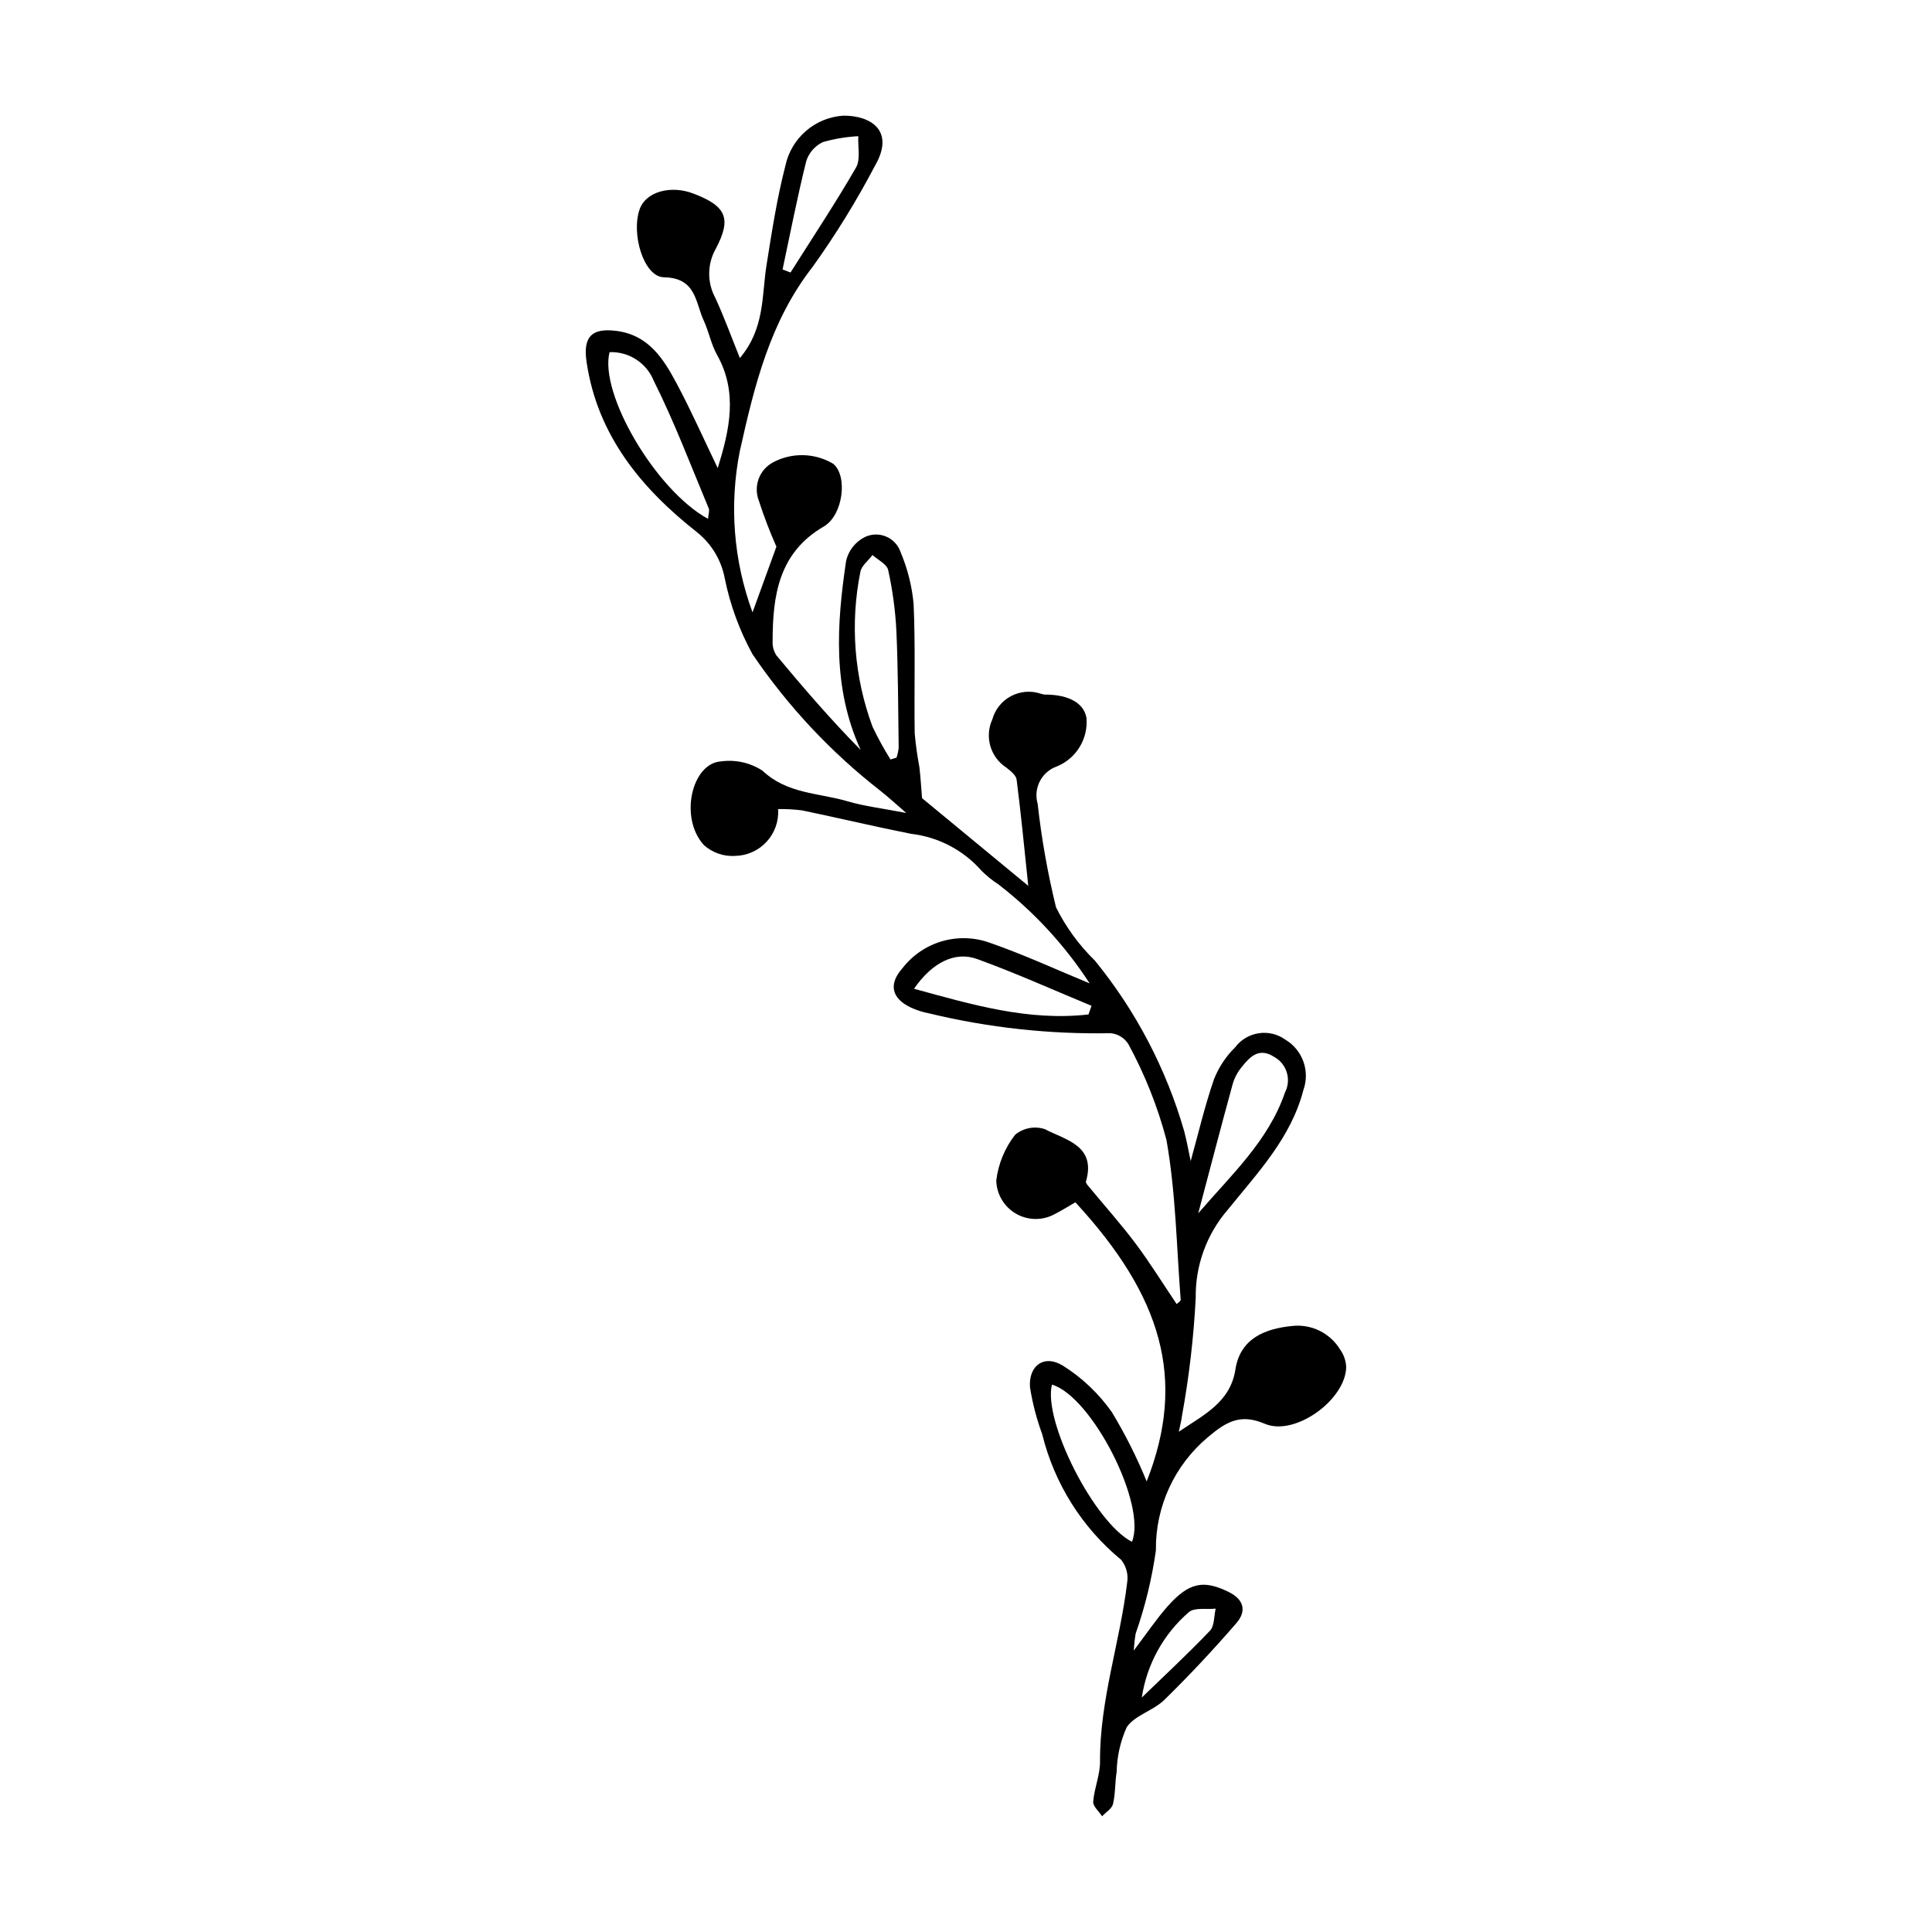
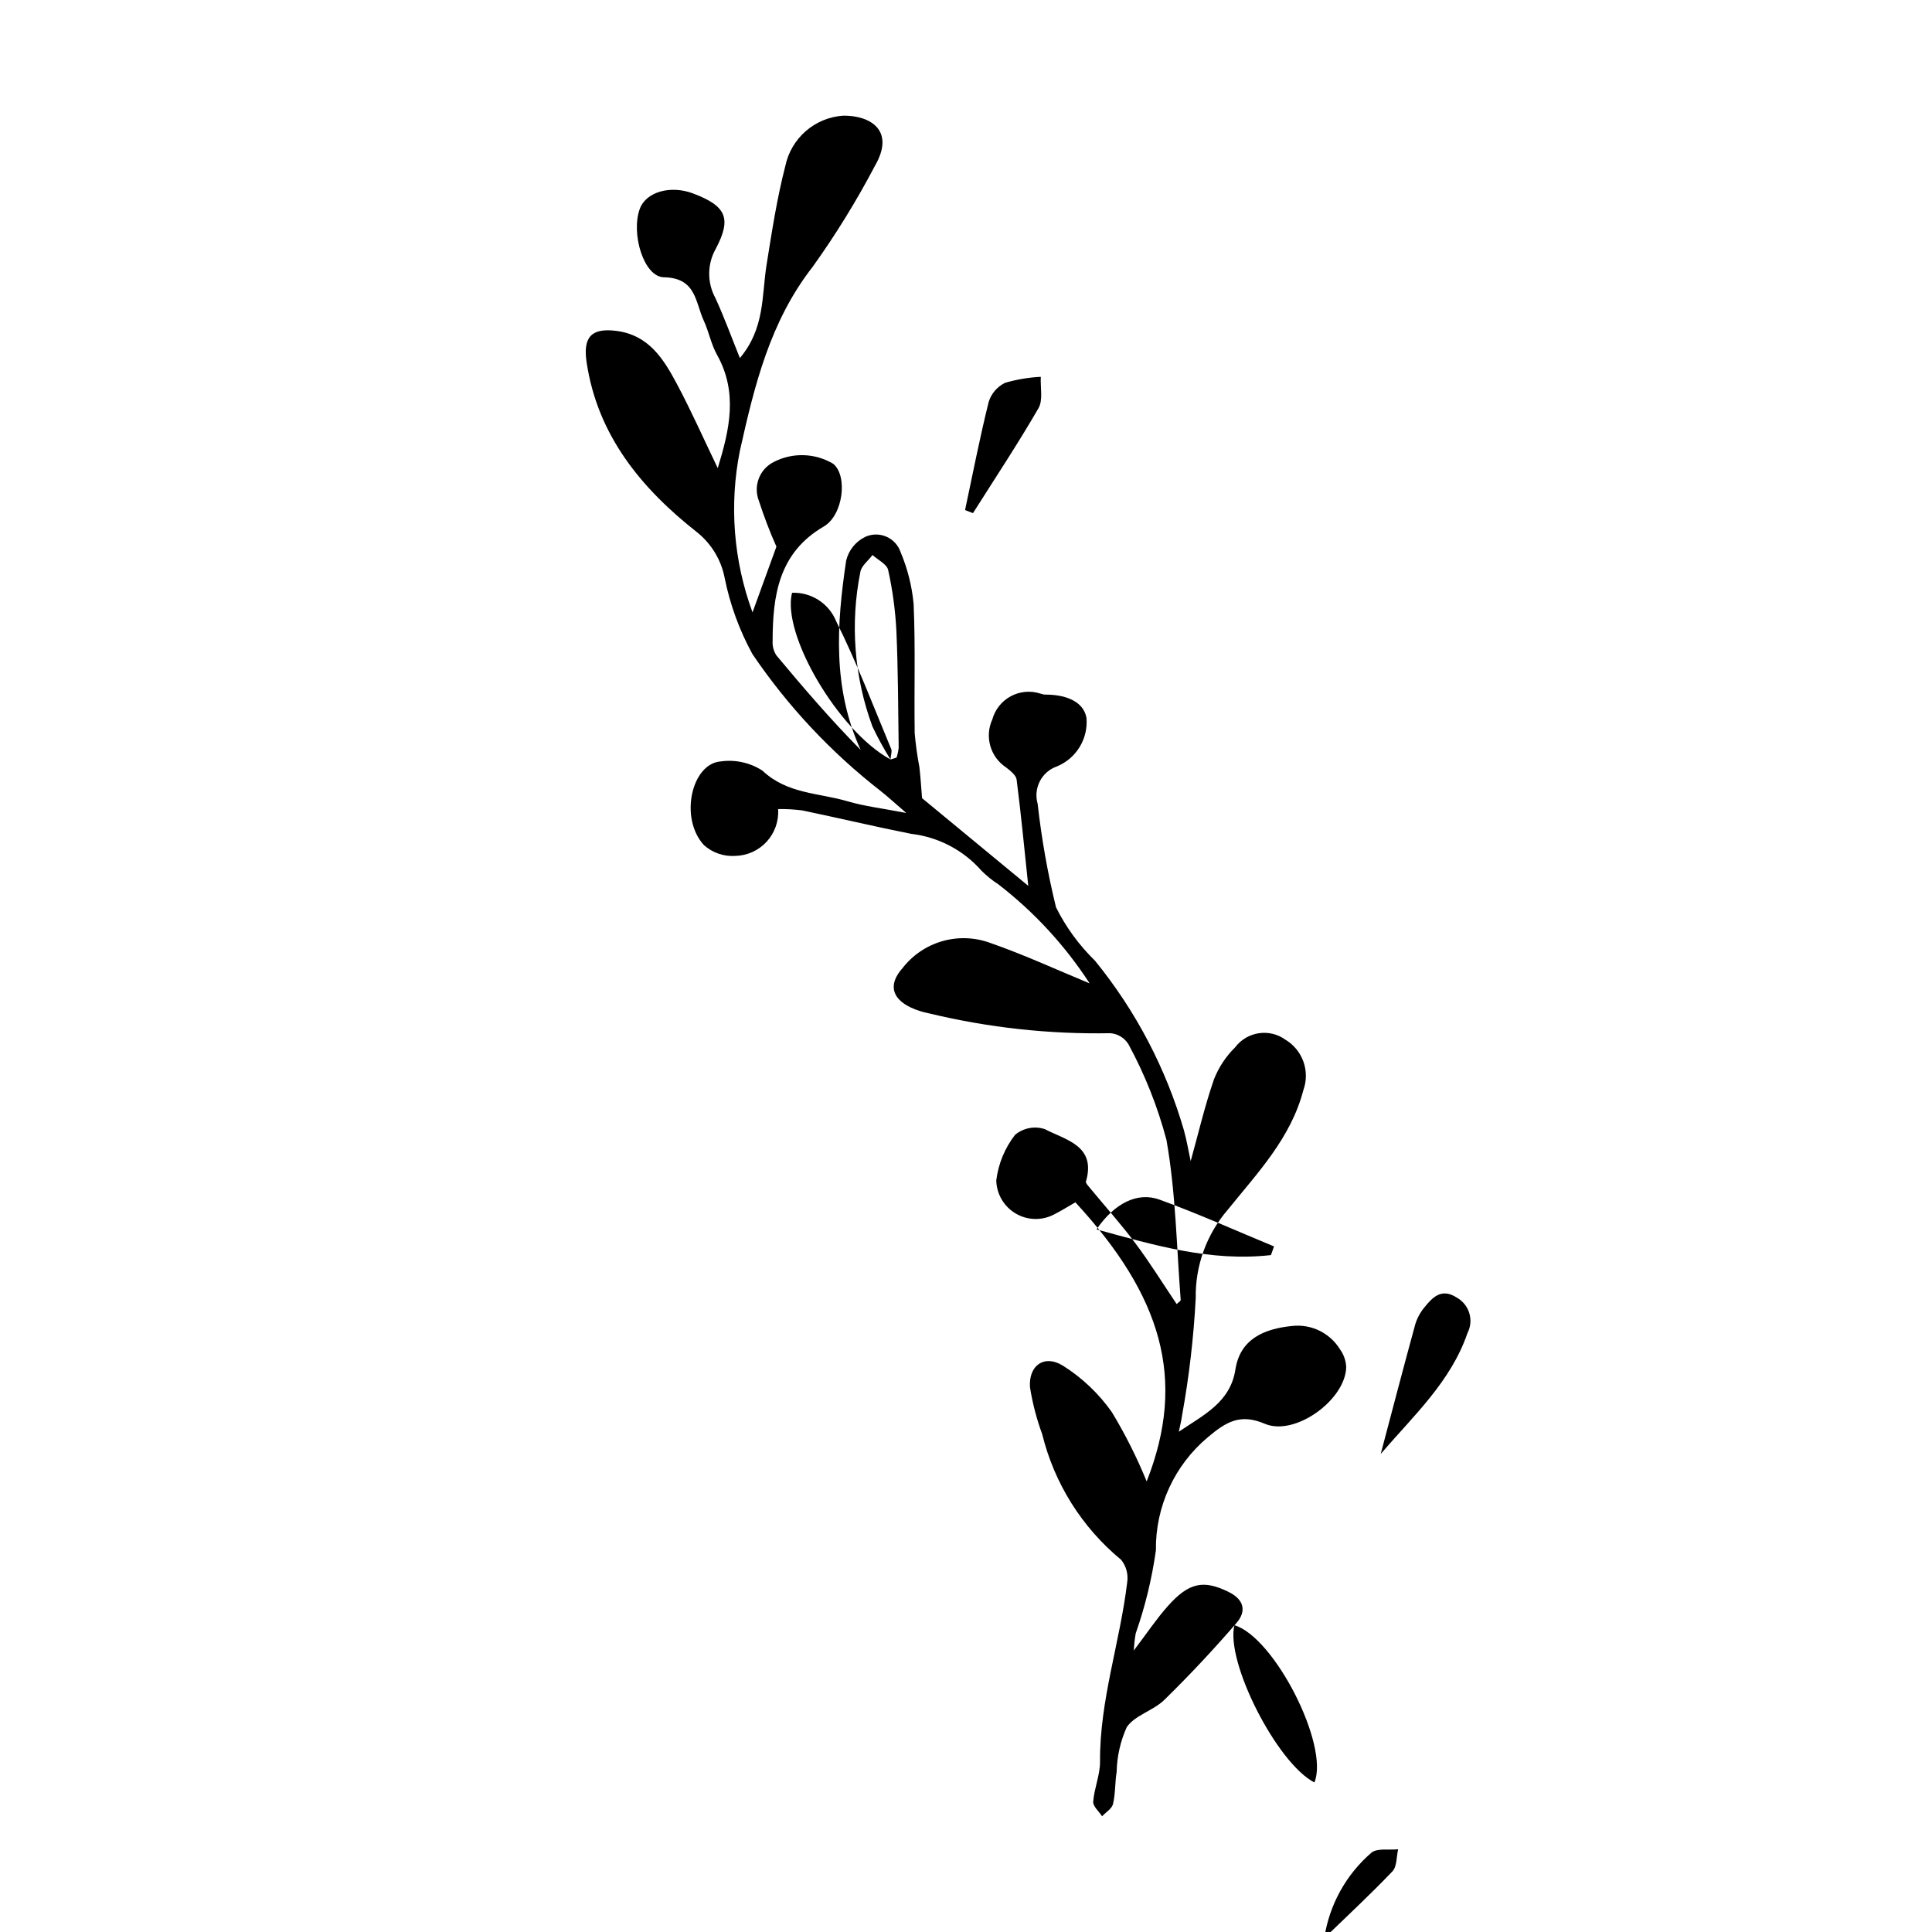
<svg xmlns="http://www.w3.org/2000/svg" fill="#000000" width="800px" height="800px" version="1.1" viewBox="144 144 512 512">
-   <path d="m456.4 523.42c6.543-4.449 13.641-7.746 14.996-16.496 1.254-8.109 7.66-10.793 14.996-11.523 5.086-0.582 10.051 1.832 12.727 6.195 0.992 1.371 1.562 3 1.637 4.691-0.164 8.703-13.598 18.434-21.57 15.027-6.465-2.762-10.199-0.559-15.055 3.531h0.004c-8.883 7.414-13.957 18.438-13.809 30.008-1.055 7.508-2.848 14.891-5.359 22.043-0.254 1.496-0.426 3.008-0.52 4.527 3.469-4.566 6-8.367 8.996-11.746 5.672-6.394 9.551-7.019 16.098-3.828 4.262 2.078 4.789 5.195 2.137 8.262-6.086 7.047-12.469 13.871-19.125 20.379-2.922 2.859-7.805 4.051-9.969 7.242h0.004c-1.672 3.723-2.578 7.746-2.664 11.824-0.461 2.82-0.309 5.762-0.965 8.52-0.297 1.246-1.891 2.184-2.894 3.258-0.832-1.297-2.449-2.652-2.356-3.879 0.273-3.57 1.836-7.09 1.812-10.625-0.109-16.254 5.305-31.613 7.199-47.52v0.008c0.32-2.125-0.262-4.289-1.613-5.961-10.375-8.555-17.707-20.23-20.914-33.293-1.488-4.039-2.574-8.219-3.242-12.473-0.371-5.766 3.816-8.715 8.707-5.688v-0.004c5.109 3.215 9.531 7.41 13.008 12.348 3.543 5.867 6.621 11.996 9.215 18.34 10.691-27.145 3.922-49.227-18.895-73.965-1.867 1.066-3.769 2.289-5.781 3.285h0.004c-3.203 1.625-7.012 1.492-10.094-0.348-3.082-1.84-5.004-5.133-5.094-8.719 0.535-4.41 2.258-8.594 4.984-12.102 2.195-1.832 5.184-2.398 7.898-1.504 5.43 2.871 13.68 4.301 10.883 13.898-0.105 0.367 0.492 1 0.852 1.438 4.129 5.012 8.473 9.859 12.359 15.051 3.816 5.102 7.176 10.543 10.824 15.965 0.383-0.379 1.102-0.777 1.074-1.113-1.098-14.145-1.301-28.449-3.769-42.355l0.004-0.004c-2.336-8.828-5.719-17.348-10.078-25.371-1.035-1.691-2.82-2.785-4.797-2.934-16.16 0.305-32.289-1.457-48-5.246-1.68-0.316-3.309-0.836-4.859-1.551-5.168-2.434-5.988-6.254-2.176-10.496h-0.004c2.668-3.422 6.352-5.91 10.523-7.102 4.168-1.191 8.613-1.027 12.684 0.469 9.062 3.152 17.809 7.207 26.344 10.723-6.531-10.059-14.715-18.938-24.211-26.262-1.609-1.039-3.102-2.246-4.457-3.602-4.793-5.457-11.441-8.938-18.656-9.77-9.648-1.918-19.223-4.199-28.852-6.207h-0.004c-2.113-0.27-4.246-0.387-6.375-0.355 0.211 3.168-0.879 6.285-3.023 8.633-2.141 2.344-5.148 3.707-8.324 3.781-3.055 0.207-6.062-0.832-8.34-2.883-6.578-7.231-3.188-21.656 4.516-22.156 3.848-0.539 7.758 0.328 11.016 2.445 6.543 6.195 14.93 5.875 22.555 8.121 4.477 1.32 9.184 1.863 15.562 3.098-3.051-2.625-4.863-4.305-6.801-5.832-13.156-10.238-24.625-22.484-33.977-36.289-3.449-6.305-5.926-13.094-7.348-20.141-0.906-4.738-3.461-9.004-7.211-12.043-14.781-11.609-26.512-25.68-29.391-45.238-0.992-6.727 1.434-9.039 7.891-8.215 8.594 1.094 12.504 7.426 16.016 14 3.84 7.191 7.148 14.672 10.855 22.367 3.141-10.191 5.402-20.047-0.203-30.055-1.562-2.785-2.144-6.102-3.5-9.027-2.25-4.863-1.973-11.34-10.57-11.492-5.352-0.098-8.77-11.609-6.383-18.137 1.648-4.508 8.16-6.363 14.207-4.047 8.676 3.32 10.215 6.512 5.922 14.645-2.277 4.031-2.316 8.953-0.102 13.02 2.32 5.031 4.211 10.258 6.496 15.922 6.66-7.879 5.773-16.543 7.07-24.68 1.402-8.797 2.758-17.645 4.984-26.25 0.754-3.586 2.664-6.824 5.43-9.227 2.769-2.402 6.246-3.832 9.902-4.074 7.133-0.086 13.852 3.856 8.43 13.246-4.875 9.293-10.391 18.242-16.5 26.773-11.344 14.523-15.445 31.488-19.316 48.809l-0.004 0.004c-2.848 14.301-1.688 29.113 3.356 42.797l6.332-17.414c-1.762-3.957-3.309-8.008-4.641-12.129-1.543-3.914 0.133-8.359 3.875-10.281 4.992-2.602 10.977-2.434 15.816 0.449 3.883 3.18 2.672 13.605-2.496 16.617-11.973 6.977-13.547 18.305-13.562 30.43h-0.004c-0.066 1.324 0.285 2.637 1.016 3.742 7.133 8.562 14.398 17.016 22.32 25.043-7.508-16.457-6.356-33.316-3.844-50.172v0.004c0.656-2.727 2.484-5.023 4.996-6.269 1.785-0.836 3.84-0.867 5.648-0.086 1.809 0.781 3.195 2.301 3.812 4.172 1.832 4.356 2.984 8.965 3.422 13.672 0.504 11.402 0.113 22.84 0.285 34.258 0.266 3.019 0.684 6.023 1.25 9 0.32 2.711 0.469 5.445 0.699 8.199l28.148 23.238c-1.066-10.098-1.93-19.148-3.086-28.16-0.152-1.184-1.676-2.344-2.793-3.227h-0.004c-4.176-2.758-5.727-8.145-3.648-12.699 0.723-2.633 2.488-4.856 4.891-6.152 2.402-1.297 5.227-1.555 7.824-0.719 0.363 0.121 0.734 0.215 1.113 0.277 4.941-0.055 10.262 1.422 11.129 6.156 0.488 5.543-2.688 10.762-7.832 12.875-4.062 1.422-6.305 5.773-5.106 9.91 1.031 9.238 2.656 18.402 4.867 27.43 2.617 5.254 6.102 10.027 10.305 14.125 10.832 13.281 18.867 28.613 23.625 45.074 0.723 2.668 1.188 5.402 1.758 8.055 2.043-7.352 3.742-14.645 6.176-21.684 1.258-3.184 3.168-6.074 5.613-8.473 3.16-4.191 9.094-5.078 13.344-2 4.551 2.746 6.531 8.32 4.738 13.32-3.301 12.727-12.176 21.977-20.027 31.711-5.617 6.492-8.645 14.828-8.508 23.414-0.543 10.43-1.75 20.812-3.617 31.09-0.188 1.457-0.57 2.891-0.863 4.336zm-76.41-178.15 1.598-0.492c0.289-0.855 0.48-1.742 0.57-2.641-0.141-10.328-0.145-20.664-0.609-30.977v-0.004c-0.277-5.418-1.004-10.805-2.18-16.102-0.336-1.551-2.711-2.656-4.148-3.969-1.113 1.5-2.977 2.887-3.223 4.519v0.004c-2.738 13.684-1.625 27.855 3.215 40.945 1.426 2.992 3.019 5.902 4.777 8.715zm-48.359-63.766c0.109-1.293 0.449-2.144 0.195-2.754-4.738-11.344-9.094-22.883-14.582-33.855-1.918-4.738-6.602-7.766-11.707-7.566-2.777 10.965 12.211 36.566 26.094 44.176zm129.92 184.03c8.676-10.113 18.562-19.125 22.98-32.004h-0.004c1.754-3.379 0.516-7.535-2.797-9.402-4.023-2.629-6.406-0.168-8.621 2.598l-0.004-0.004c-1.09 1.316-1.906 2.832-2.406 4.469-3.129 11.426-6.117 22.891-9.152 34.344zm-29.094-52.691 0.812-2.293c-10.098-4.176-20.078-8.684-30.34-12.402-5.894-2.137-11.965 0.992-16.699 7.883 15.438 4.234 30.316 8.621 46.227 6.812zm-9.676 98.09c-2.434 9.664 11.266 36.59 21.195 41.668 4.008-9.801-10.582-38.492-21.195-41.668zm-71.391-295.53 2.102 0.816c5.84-9.238 11.895-18.355 17.359-27.812 1.25-2.168 0.461-5.512 0.609-8.316l-0.004 0.004c-3.191 0.16-6.356 0.691-9.426 1.578-2.094 1.008-3.676 2.836-4.371 5.051-2.363 9.492-4.227 19.109-6.269 28.68zm95.199 378.46c6.059-5.867 12.246-11.605 18.062-17.703 1.215-1.273 1.043-3.863 1.512-5.848-2.41 0.258-5.566-0.371-7.106 0.922v0.004c-6.727 5.809-11.152 13.836-12.469 22.625z" />
+   <path d="m456.4 523.42c6.543-4.449 13.641-7.746 14.996-16.496 1.254-8.109 7.66-10.793 14.996-11.523 5.086-0.582 10.051 1.832 12.727 6.195 0.992 1.371 1.562 3 1.637 4.691-0.164 8.703-13.598 18.434-21.57 15.027-6.465-2.762-10.199-0.559-15.055 3.531h0.004c-8.883 7.414-13.957 18.438-13.809 30.008-1.055 7.508-2.848 14.891-5.359 22.043-0.254 1.496-0.426 3.008-0.52 4.527 3.469-4.566 6-8.367 8.996-11.746 5.672-6.394 9.551-7.019 16.098-3.828 4.262 2.078 4.789 5.195 2.137 8.262-6.086 7.047-12.469 13.871-19.125 20.379-2.922 2.859-7.805 4.051-9.969 7.242h0.004c-1.672 3.723-2.578 7.746-2.664 11.824-0.461 2.82-0.309 5.762-0.965 8.52-0.297 1.246-1.891 2.184-2.894 3.258-0.832-1.297-2.449-2.652-2.356-3.879 0.273-3.57 1.836-7.09 1.812-10.625-0.109-16.254 5.305-31.613 7.199-47.52v0.008c0.32-2.125-0.262-4.289-1.613-5.961-10.375-8.555-17.707-20.23-20.914-33.293-1.488-4.039-2.574-8.219-3.242-12.473-0.371-5.766 3.816-8.715 8.707-5.688v-0.004c5.109 3.215 9.531 7.41 13.008 12.348 3.543 5.867 6.621 11.996 9.215 18.34 10.691-27.145 3.922-49.227-18.895-73.965-1.867 1.066-3.769 2.289-5.781 3.285h0.004c-3.203 1.625-7.012 1.492-10.094-0.348-3.082-1.84-5.004-5.133-5.094-8.719 0.535-4.41 2.258-8.594 4.984-12.102 2.195-1.832 5.184-2.398 7.898-1.504 5.43 2.871 13.68 4.301 10.883 13.898-0.105 0.367 0.492 1 0.852 1.438 4.129 5.012 8.473 9.859 12.359 15.051 3.816 5.102 7.176 10.543 10.824 15.965 0.383-0.379 1.102-0.777 1.074-1.113-1.098-14.145-1.301-28.449-3.769-42.355l0.004-0.004c-2.336-8.828-5.719-17.348-10.078-25.371-1.035-1.691-2.82-2.785-4.797-2.934-16.16 0.305-32.289-1.457-48-5.246-1.68-0.316-3.309-0.836-4.859-1.551-5.168-2.434-5.988-6.254-2.176-10.496h-0.004c2.668-3.422 6.352-5.91 10.523-7.102 4.168-1.191 8.613-1.027 12.684 0.469 9.062 3.152 17.809 7.207 26.344 10.723-6.531-10.059-14.715-18.938-24.211-26.262-1.609-1.039-3.102-2.246-4.457-3.602-4.793-5.457-11.441-8.938-18.656-9.77-9.648-1.918-19.223-4.199-28.852-6.207h-0.004c-2.113-0.27-4.246-0.387-6.375-0.355 0.211 3.168-0.879 6.285-3.023 8.633-2.141 2.344-5.148 3.707-8.324 3.781-3.055 0.207-6.062-0.832-8.34-2.883-6.578-7.231-3.188-21.656 4.516-22.156 3.848-0.539 7.758 0.328 11.016 2.445 6.543 6.195 14.93 5.875 22.555 8.121 4.477 1.32 9.184 1.863 15.562 3.098-3.051-2.625-4.863-4.305-6.801-5.832-13.156-10.238-24.625-22.484-33.977-36.289-3.449-6.305-5.926-13.094-7.348-20.141-0.906-4.738-3.461-9.004-7.211-12.043-14.781-11.609-26.512-25.68-29.391-45.238-0.992-6.727 1.434-9.039 7.891-8.215 8.594 1.094 12.504 7.426 16.016 14 3.84 7.191 7.148 14.672 10.855 22.367 3.141-10.191 5.402-20.047-0.203-30.055-1.562-2.785-2.144-6.102-3.5-9.027-2.25-4.863-1.973-11.34-10.57-11.492-5.352-0.098-8.77-11.609-6.383-18.137 1.648-4.508 8.16-6.363 14.207-4.047 8.676 3.32 10.215 6.512 5.922 14.645-2.277 4.031-2.316 8.953-0.102 13.02 2.32 5.031 4.211 10.258 6.496 15.922 6.66-7.879 5.773-16.543 7.07-24.68 1.402-8.797 2.758-17.645 4.984-26.25 0.754-3.586 2.664-6.824 5.43-9.227 2.769-2.402 6.246-3.832 9.902-4.074 7.133-0.086 13.852 3.856 8.43 13.246-4.875 9.293-10.391 18.242-16.5 26.773-11.344 14.523-15.445 31.488-19.316 48.809l-0.004 0.004c-2.848 14.301-1.688 29.113 3.356 42.797l6.332-17.414c-1.762-3.957-3.309-8.008-4.641-12.129-1.543-3.914 0.133-8.359 3.875-10.281 4.992-2.602 10.977-2.434 15.816 0.449 3.883 3.18 2.672 13.605-2.496 16.617-11.973 6.977-13.547 18.305-13.562 30.43h-0.004c-0.066 1.324 0.285 2.637 1.016 3.742 7.133 8.562 14.398 17.016 22.32 25.043-7.508-16.457-6.356-33.316-3.844-50.172v0.004c0.656-2.727 2.484-5.023 4.996-6.269 1.785-0.836 3.84-0.867 5.648-0.086 1.809 0.781 3.195 2.301 3.812 4.172 1.832 4.356 2.984 8.965 3.422 13.672 0.504 11.402 0.113 22.84 0.285 34.258 0.266 3.019 0.684 6.023 1.25 9 0.32 2.711 0.469 5.445 0.699 8.199l28.148 23.238c-1.066-10.098-1.93-19.148-3.086-28.16-0.152-1.184-1.676-2.344-2.793-3.227h-0.004c-4.176-2.758-5.727-8.145-3.648-12.699 0.723-2.633 2.488-4.856 4.891-6.152 2.402-1.297 5.227-1.555 7.824-0.719 0.363 0.121 0.734 0.215 1.113 0.277 4.941-0.055 10.262 1.422 11.129 6.156 0.488 5.543-2.688 10.762-7.832 12.875-4.062 1.422-6.305 5.773-5.106 9.91 1.031 9.238 2.656 18.402 4.867 27.43 2.617 5.254 6.102 10.027 10.305 14.125 10.832 13.281 18.867 28.613 23.625 45.074 0.723 2.668 1.188 5.402 1.758 8.055 2.043-7.352 3.742-14.645 6.176-21.684 1.258-3.184 3.168-6.074 5.613-8.473 3.16-4.191 9.094-5.078 13.344-2 4.551 2.746 6.531 8.32 4.738 13.32-3.301 12.727-12.176 21.977-20.027 31.711-5.617 6.492-8.645 14.828-8.508 23.414-0.543 10.43-1.75 20.812-3.617 31.09-0.188 1.457-0.57 2.891-0.863 4.336zm-76.41-178.15 1.598-0.492c0.289-0.855 0.48-1.742 0.57-2.641-0.141-10.328-0.145-20.664-0.609-30.977v-0.004c-0.277-5.418-1.004-10.805-2.18-16.102-0.336-1.551-2.711-2.656-4.148-3.969-1.113 1.5-2.977 2.887-3.223 4.519v0.004c-2.738 13.684-1.625 27.855 3.215 40.945 1.426 2.992 3.019 5.902 4.777 8.715zc0.109-1.293 0.449-2.144 0.195-2.754-4.738-11.344-9.094-22.883-14.582-33.855-1.918-4.738-6.602-7.766-11.707-7.566-2.777 10.965 12.211 36.566 26.094 44.176zm129.92 184.03c8.676-10.113 18.562-19.125 22.98-32.004h-0.004c1.754-3.379 0.516-7.535-2.797-9.402-4.023-2.629-6.406-0.168-8.621 2.598l-0.004-0.004c-1.09 1.316-1.906 2.832-2.406 4.469-3.129 11.426-6.117 22.891-9.152 34.344zm-29.094-52.691 0.812-2.293c-10.098-4.176-20.078-8.684-30.34-12.402-5.894-2.137-11.965 0.992-16.699 7.883 15.438 4.234 30.316 8.621 46.227 6.812zm-9.676 98.09c-2.434 9.664 11.266 36.59 21.195 41.668 4.008-9.801-10.582-38.492-21.195-41.668zm-71.391-295.53 2.102 0.816c5.84-9.238 11.895-18.355 17.359-27.812 1.25-2.168 0.461-5.512 0.609-8.316l-0.004 0.004c-3.191 0.16-6.356 0.691-9.426 1.578-2.094 1.008-3.676 2.836-4.371 5.051-2.363 9.492-4.227 19.109-6.269 28.68zm95.199 378.46c6.059-5.867 12.246-11.605 18.062-17.703 1.215-1.273 1.043-3.863 1.512-5.848-2.41 0.258-5.566-0.371-7.106 0.922v0.004c-6.727 5.809-11.152 13.836-12.469 22.625z" />
</svg>